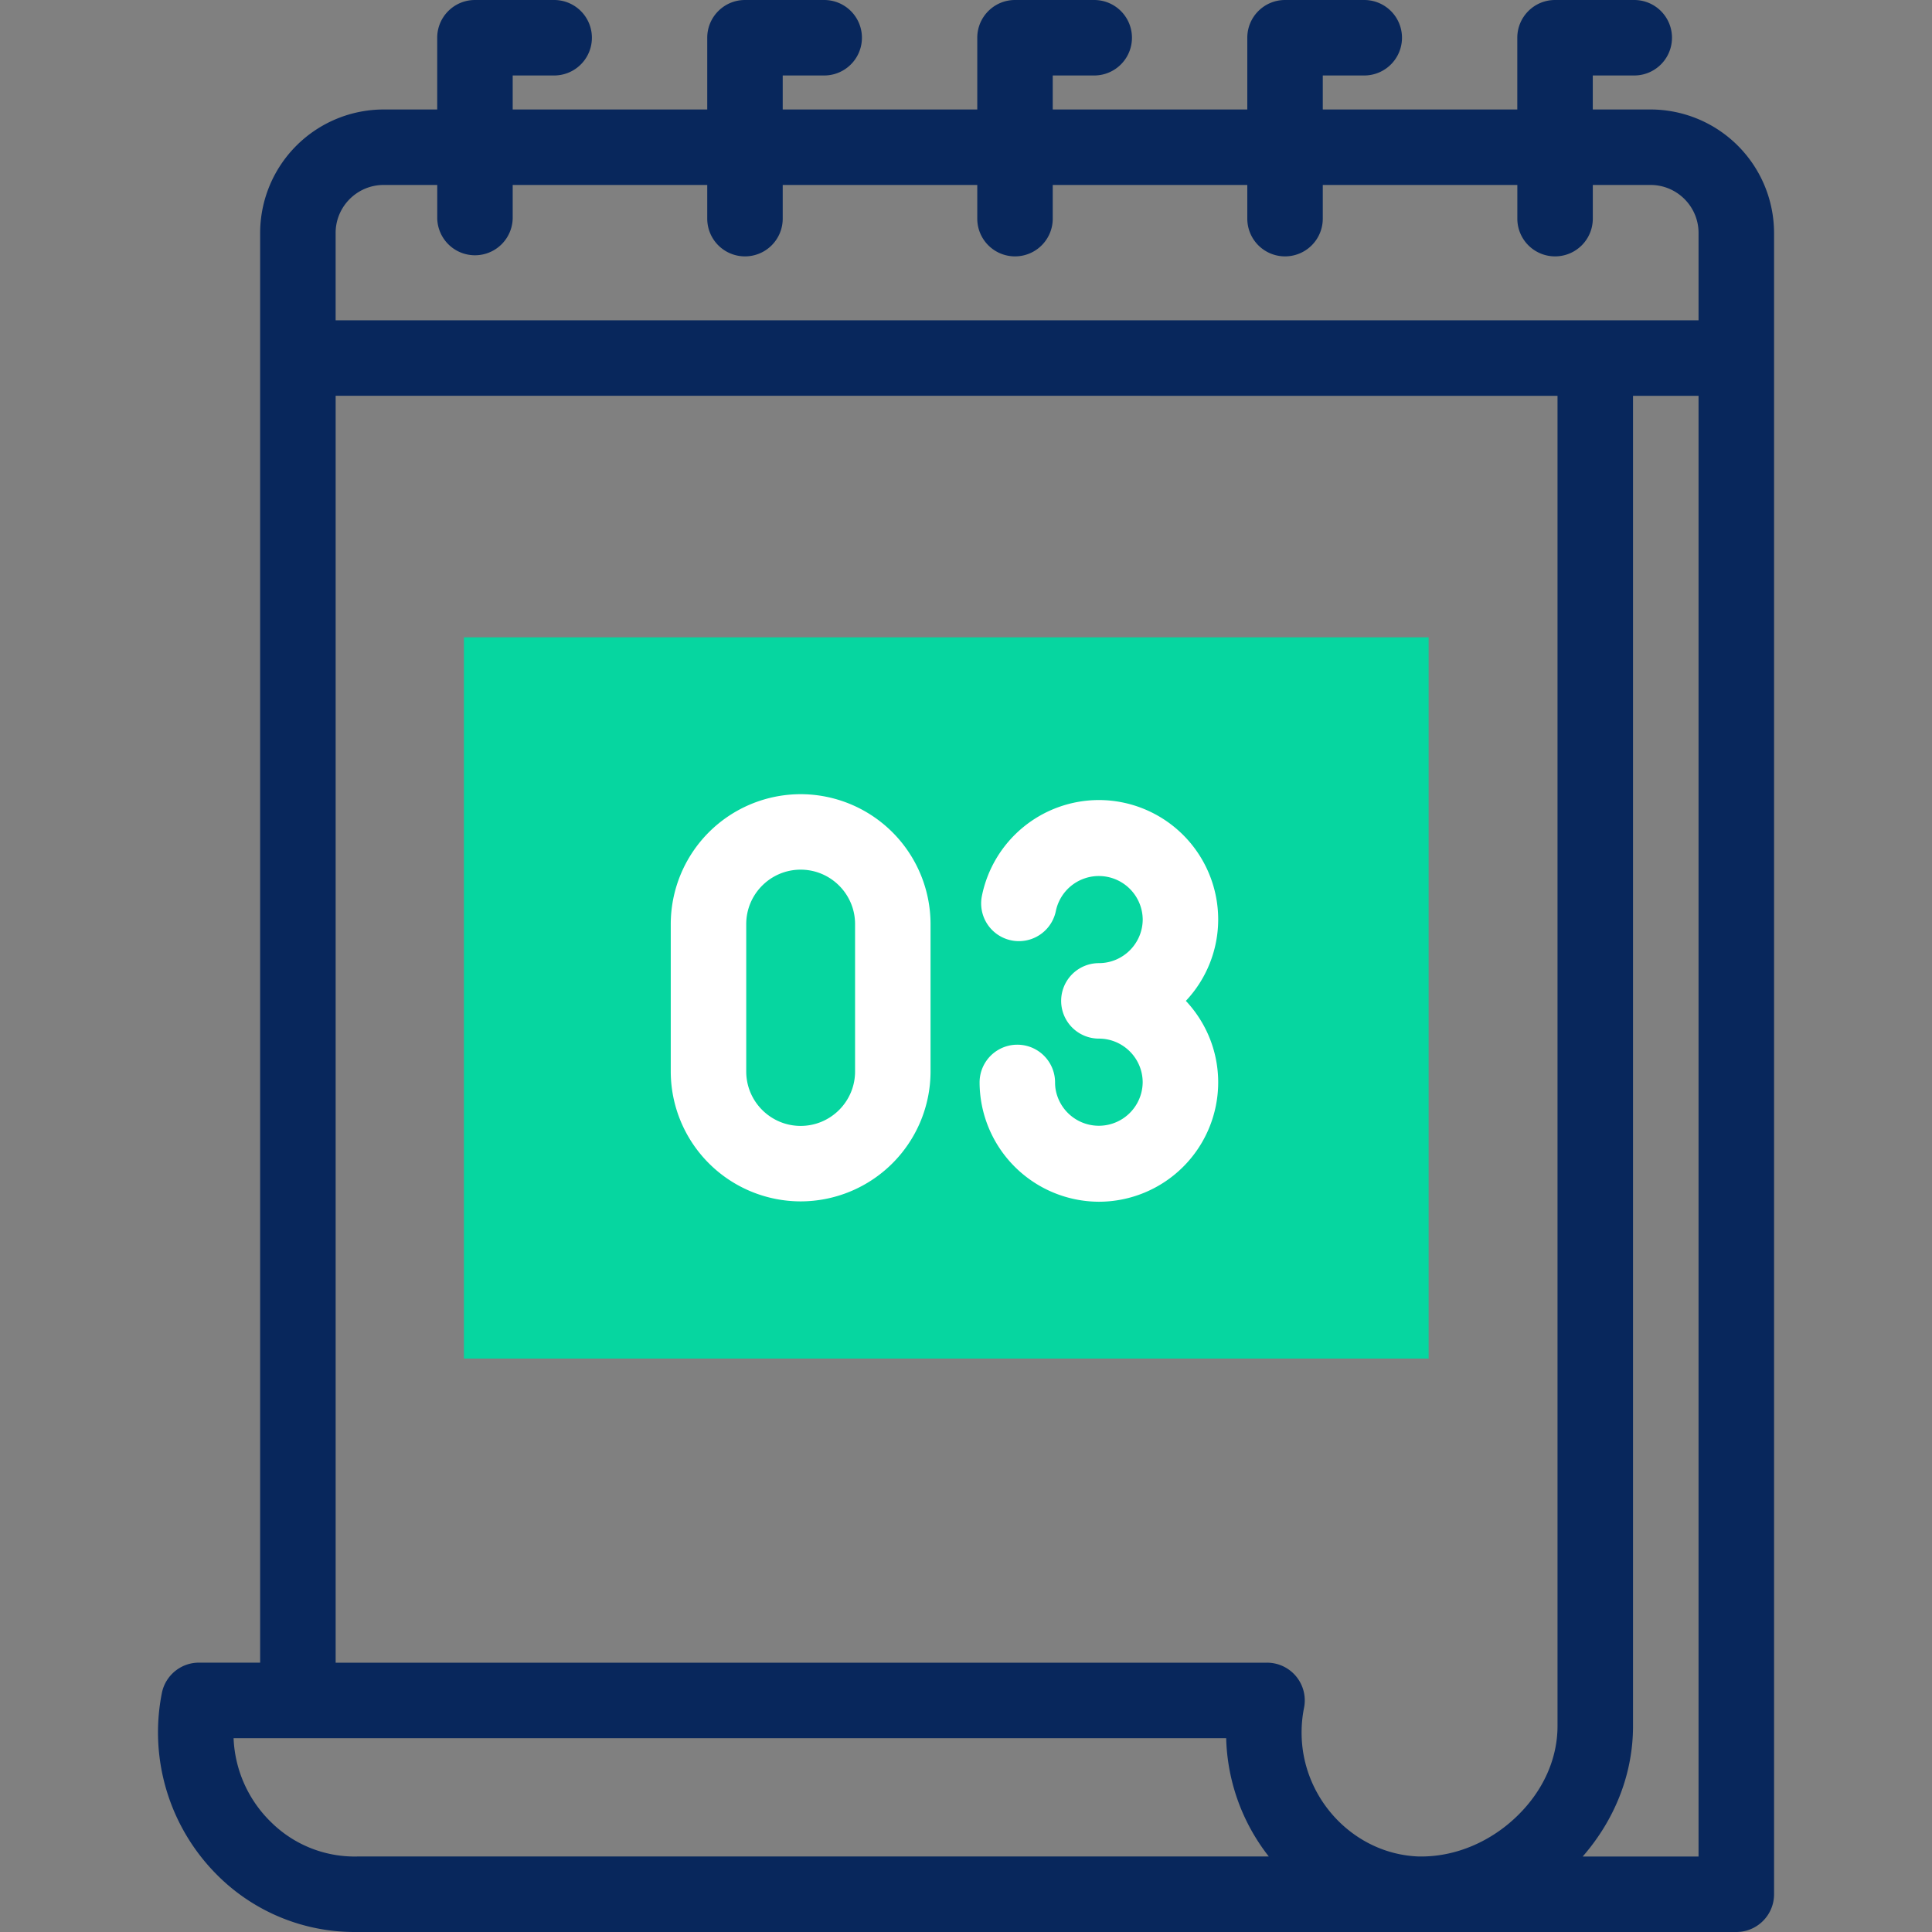
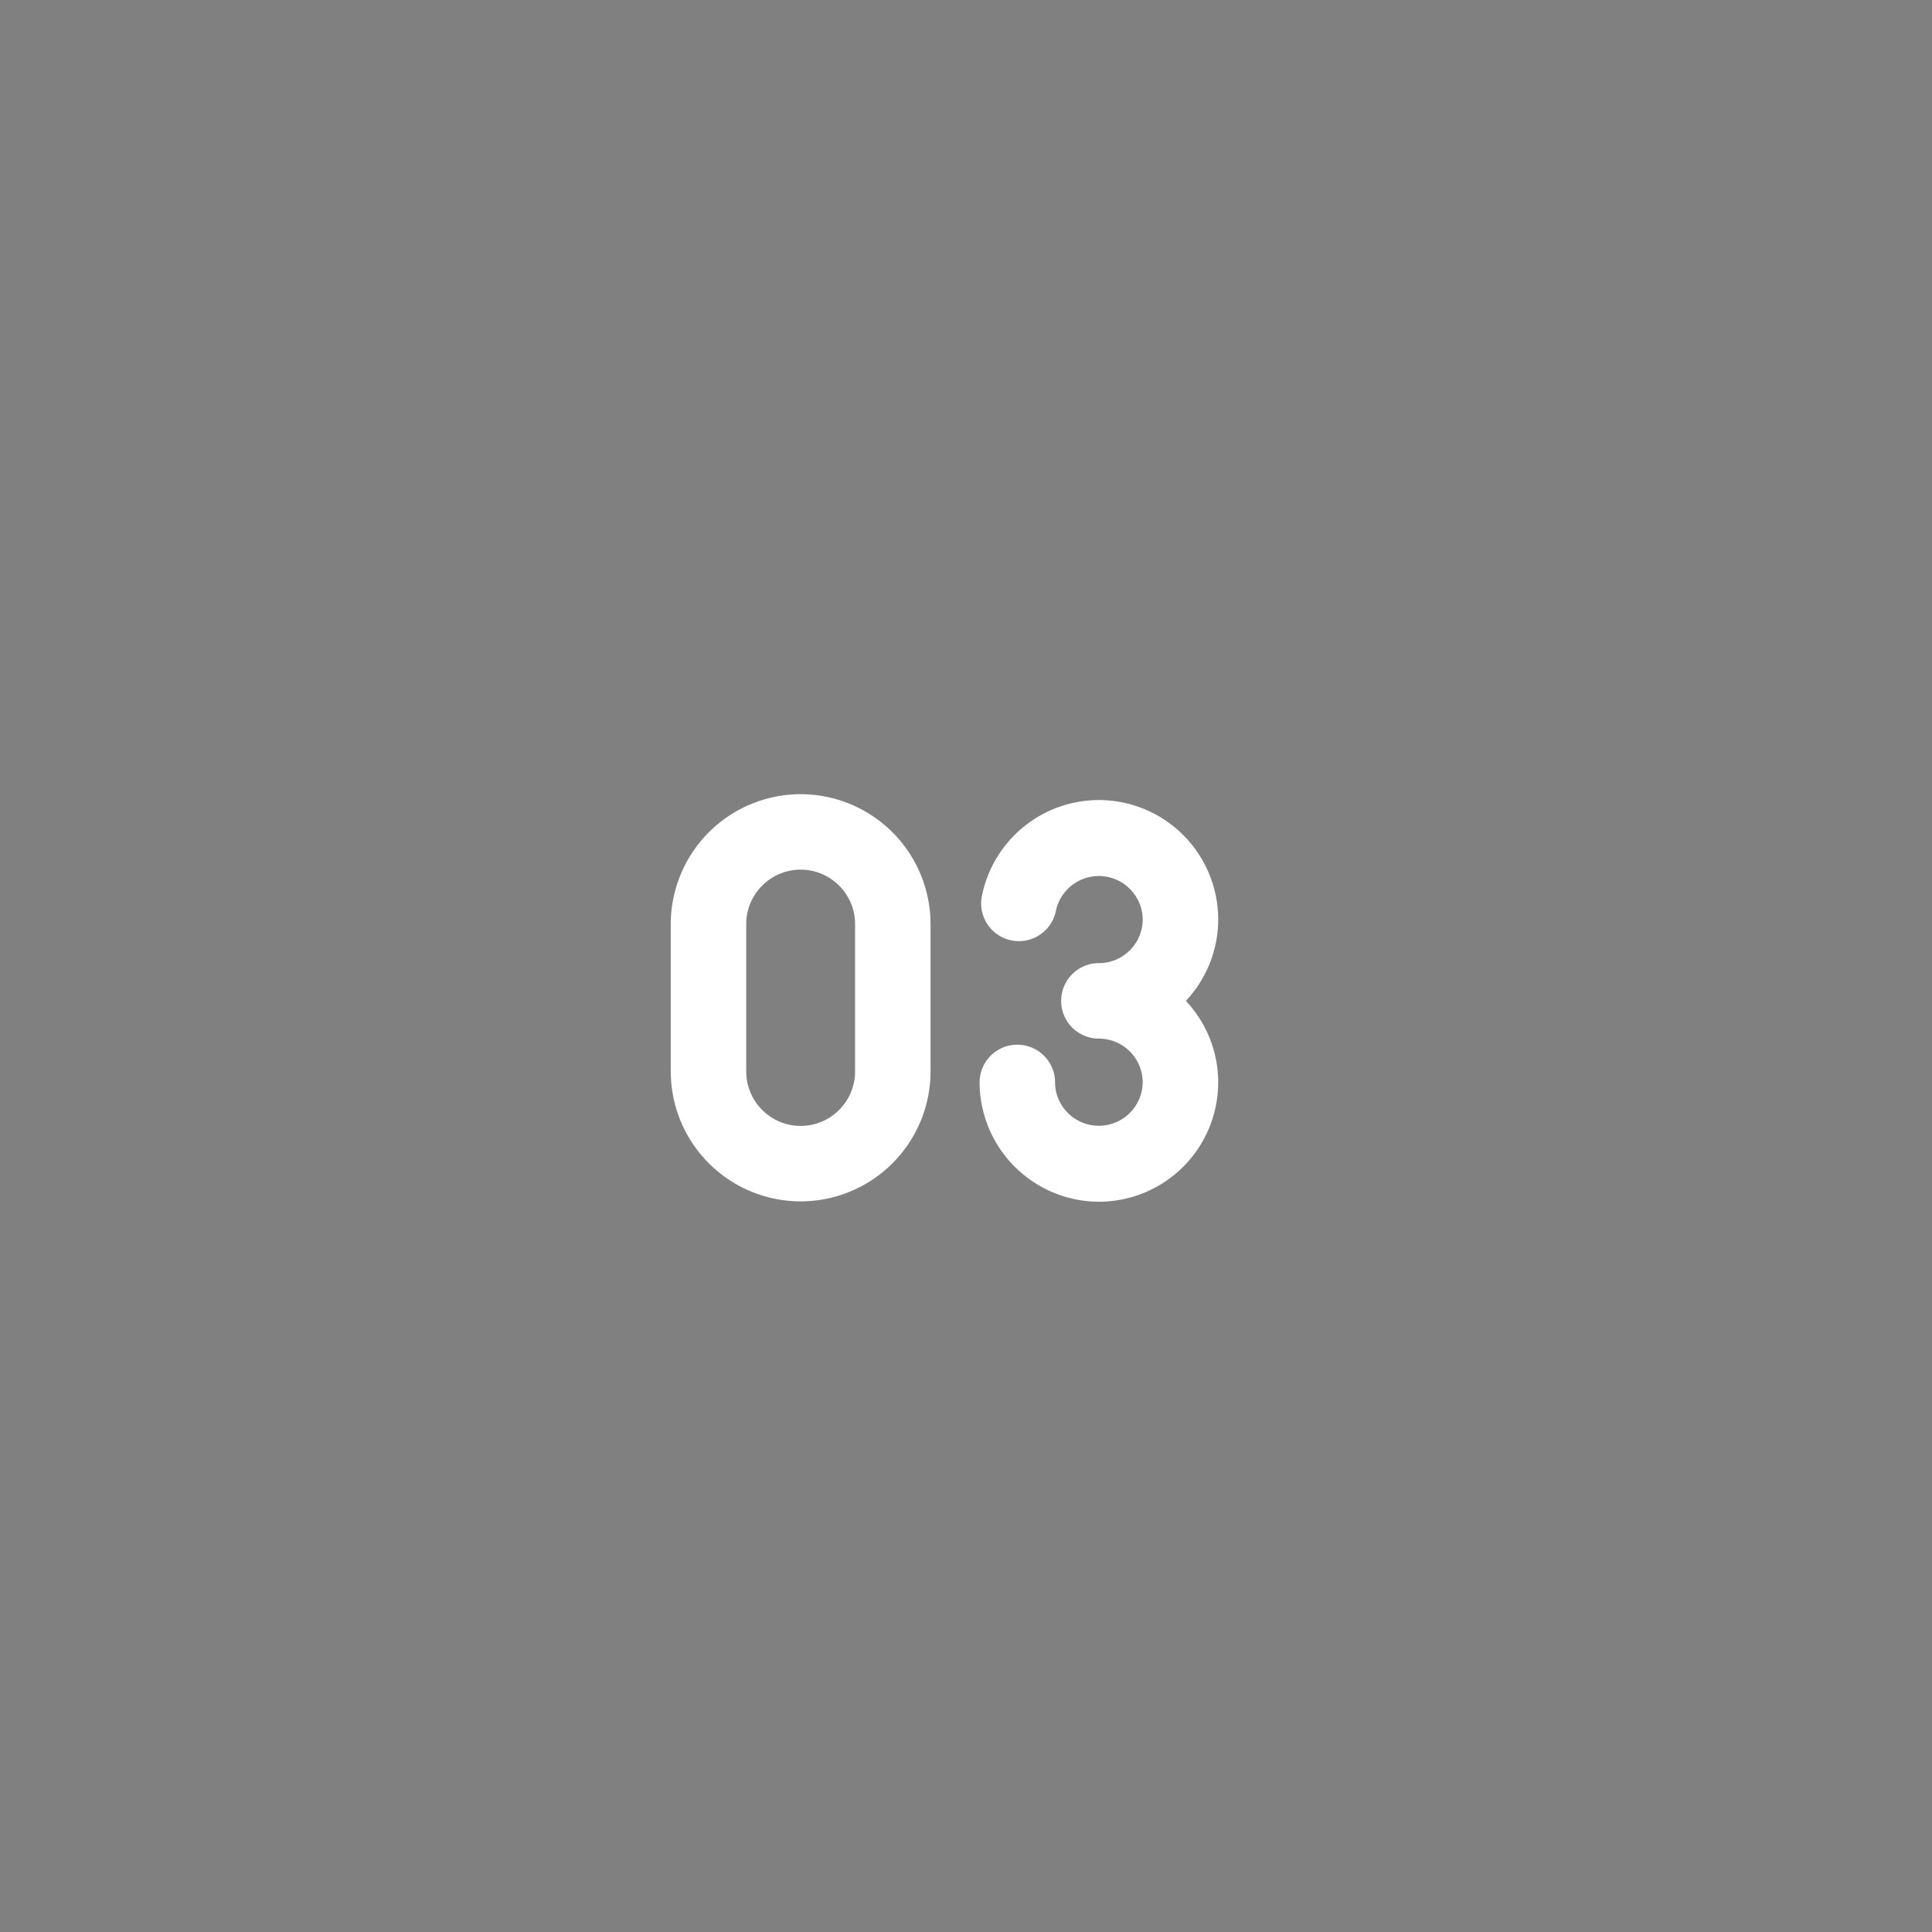
<svg xmlns="http://www.w3.org/2000/svg" width="60" height="60" fill="none">
  <rect width="100%" height="100%" fill="#808080" stroke="none" />
-   <path d="M44.367 19.792v22.4h-29.96v-22.4h29.96z" fill="#06d6a0" />
-   <path d="M51.259 3.4h-1.794V2.344h1.288a1.172 1.172.0 000-2.344h-2.46c-.647.0-1.172.525-1.172 1.172V3.4H41.08V2.344h1.288a1.172 1.172.0 000-2.344h-2.46c-.648.0-1.172.525-1.172 1.172V3.4h-6.042V2.344h1.288a1.172 1.172.0 000-2.344h-2.46c-.647.0-1.172.525-1.172 1.172V3.4h-6.042V2.344h1.288a1.172 1.172.0 000-2.344h-2.46c-.647.0-1.172.525-1.172 1.172V3.4h-6.042V2.344h1.288a1.172 1.172.0 000-2.344h-2.46c-.647.0-1.172.525-1.172 1.172V3.4h-1.664a3.84 3.84.0 00-3.835 3.835v44.4H6.177c-.559.0-1.04.395-1.15.943A6.263 6.263.0 006.8 58.285 6.02 6.02.0 0011.017 60h42.906c.647.0 1.172-.525 1.172-1.172V7.235A3.84 3.84.0 0051.259 3.4zM10.423 7.235c0-.822.669-1.491 1.491-1.491h1.665V6.79a1.172 1.172.0 002.343.0V5.744h6.042V6.79a1.172 1.172.0 002.344.0V5.744h6.042V6.79a1.172 1.172.0 002.344.0V5.744h6.042V6.79a1.172 1.172.0 102.344.0V5.744h6.042V6.79a1.172 1.172.0 102.344.0V5.744h1.793c.822.0 1.491.669 1.491 1.49v2.714H10.423V7.235zm0 5.057H48.37v41.312c0 1.012-.44 2-1.242 2.783-.826.809-1.91 1.268-2.986 1.268h-.08c-2.008-.07-3.64-1.793-3.64-3.847.0-.26.025-.518.076-.77a1.172 1.172.0 00-1.15-1.402H10.424V12.292zm.754 45.362h-.037A3.688 3.688.0 018.43 56.6a3.85 3.85.0 01-1.176-2.62H38.08a6.202 6.202.0 001.323 3.674H11.177zm41.573.002h-3.598c1.012-1.161 1.563-2.581 1.563-4.052V12.292h2.035v45.364z" fill="#08275c" />
  <path d="M34.127 24.846a3.711 3.711.0 00-3.635 2.987 1.172 1.172.0 002.3.452 1.363 1.363.0 012.696.265c0 .75-.61 1.361-1.361 1.361a1.172 1.172.0 000 2.344c.75.0 1.36.61 1.36 1.36a1.362 1.362.0 01-2.708.192 1.412 1.412.0 01-.013-.191 1.172 1.172.0 00-2.344.0 3.719 3.719.0 003.705 3.705 3.709 3.709.0 003.705-3.705c0-.979-.382-1.87-1.004-2.533a3.691 3.691.0 001.004-2.533 3.71 3.71.0 00-3.705-3.704zm-9.262-.182a4.039 4.039.0 00-4.034 4.034v4.578a4.039 4.039.0 004.034 4.034 4.039 4.039.0 004.034-4.034v-4.578a4.039 4.039.0 00-4.034-4.034zm1.69 8.612c0 .932-.758 1.69-1.69 1.69-.932.0-1.69-.758-1.69-1.69v-4.578c0-.932.758-1.69 1.69-1.69.932.0 1.69.758 1.69 1.69v4.578z" fill="#fff" />
</svg>